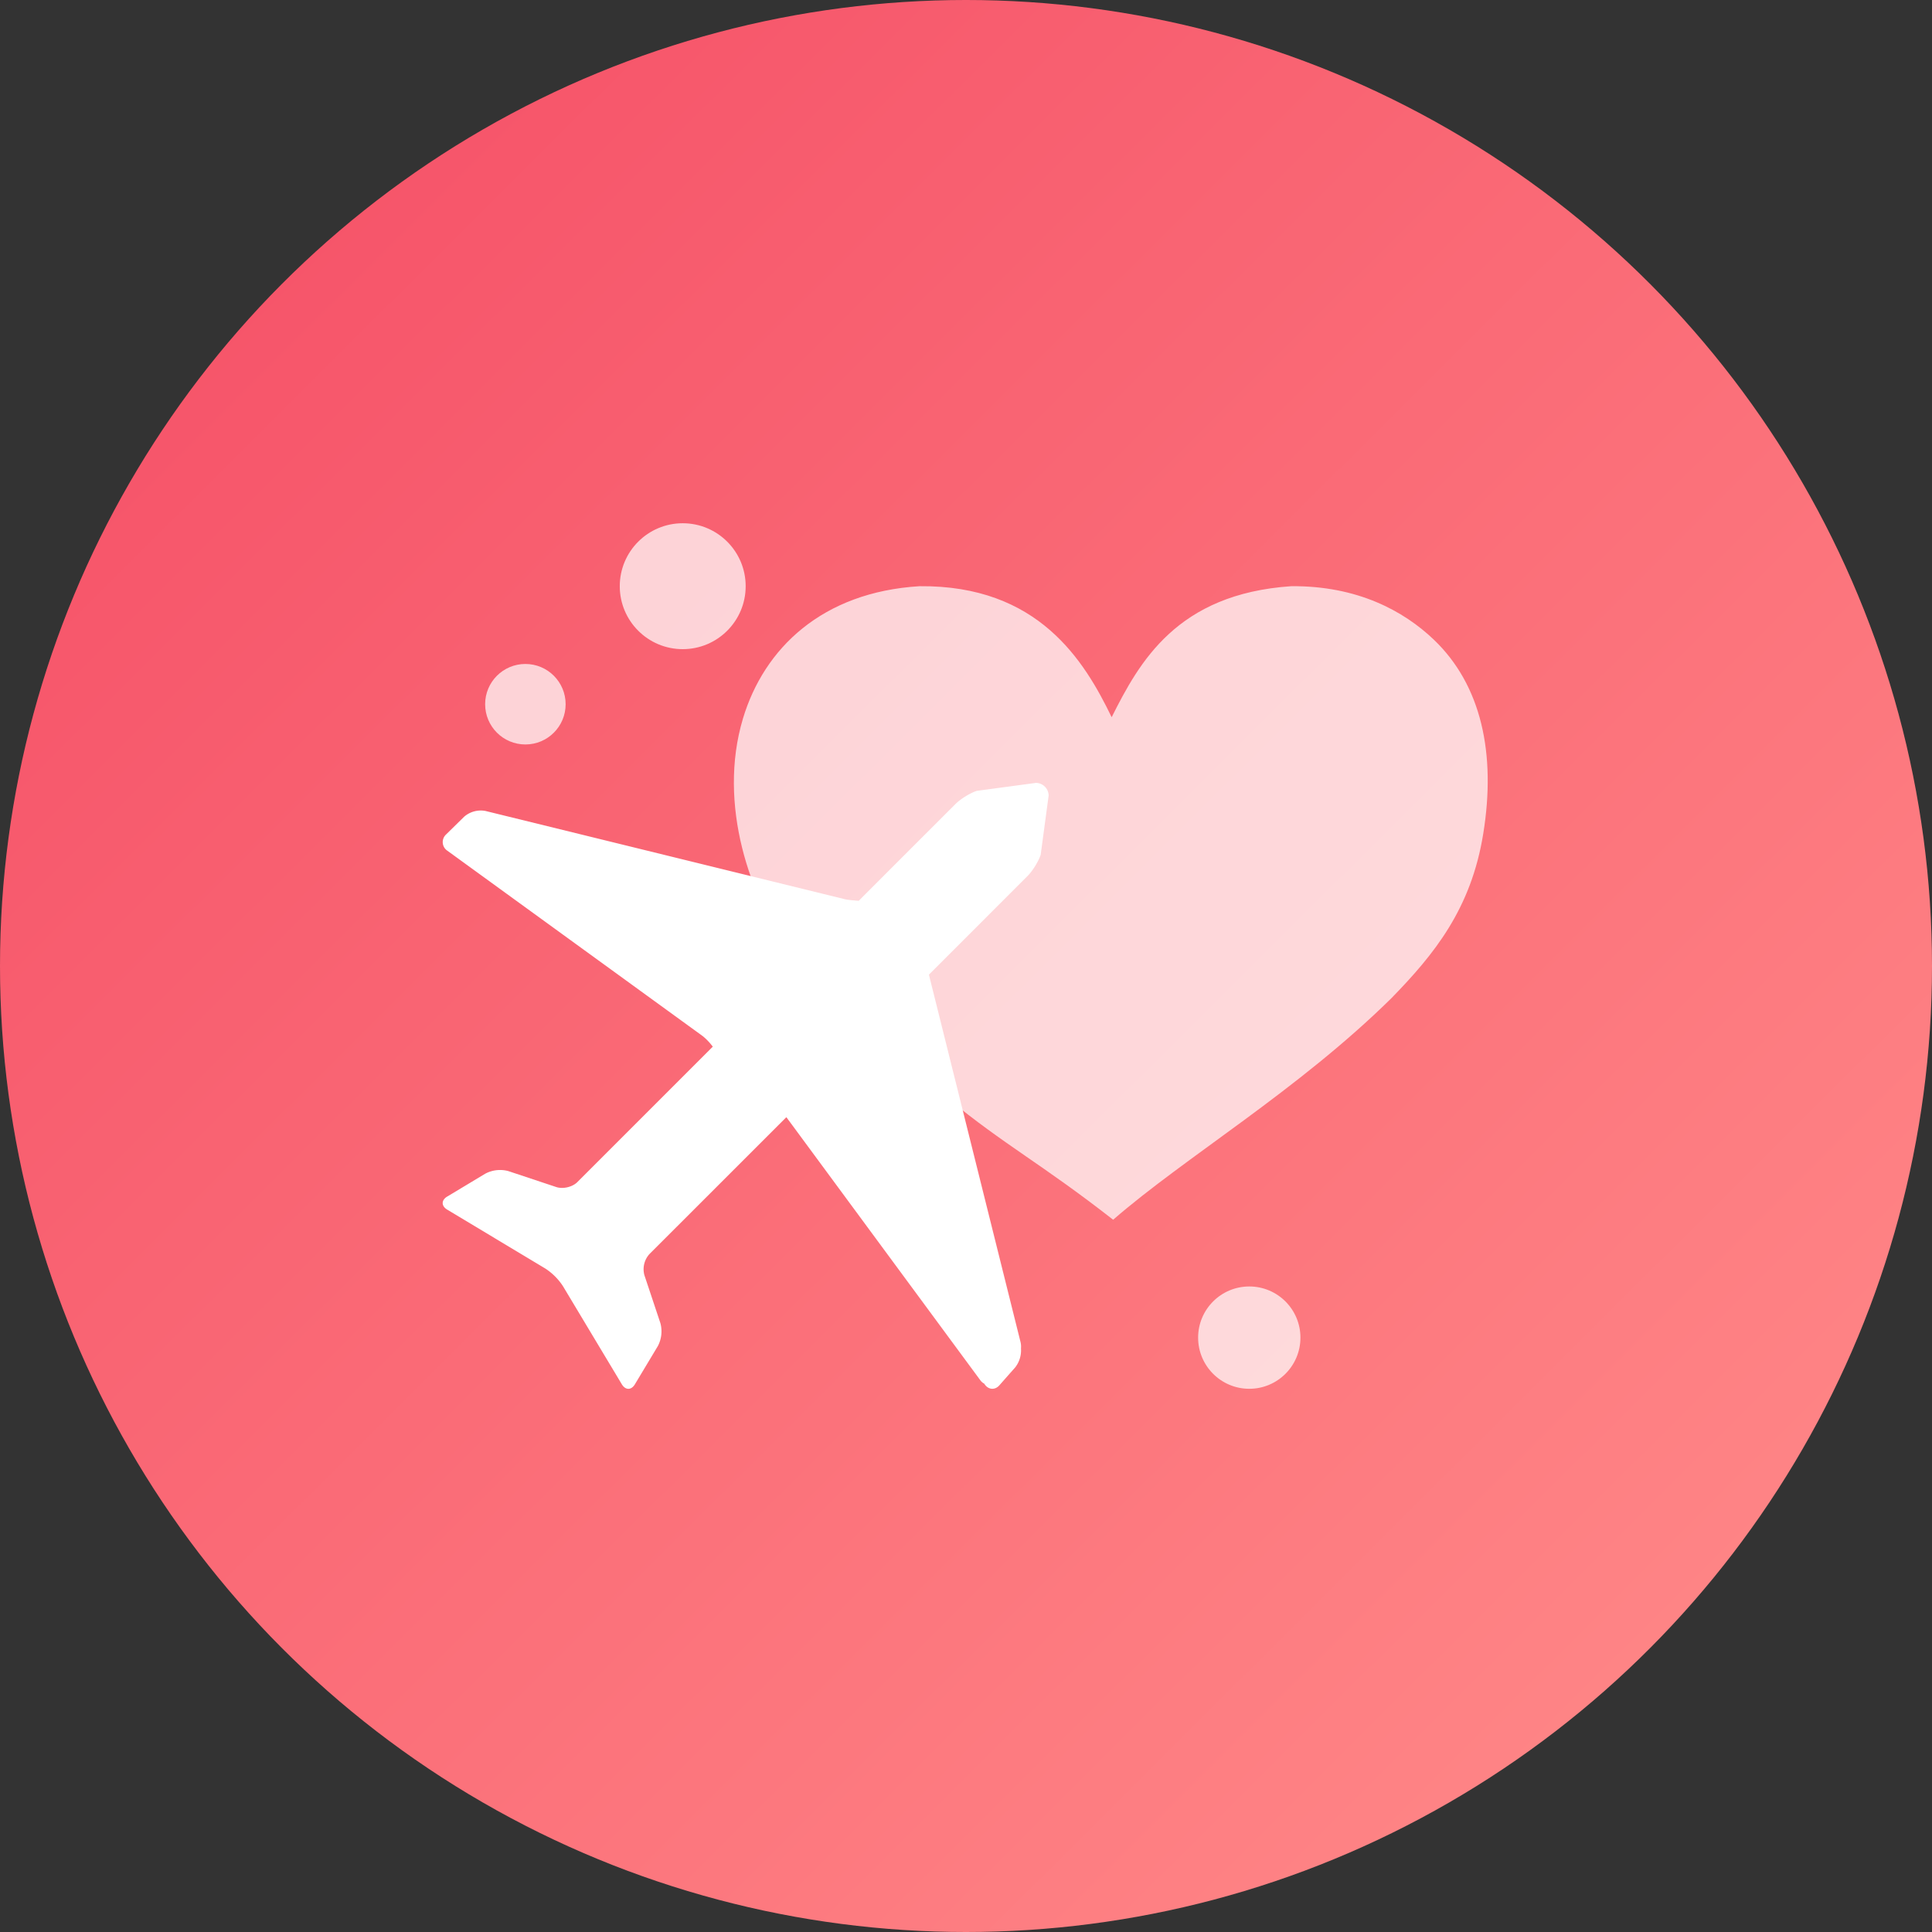
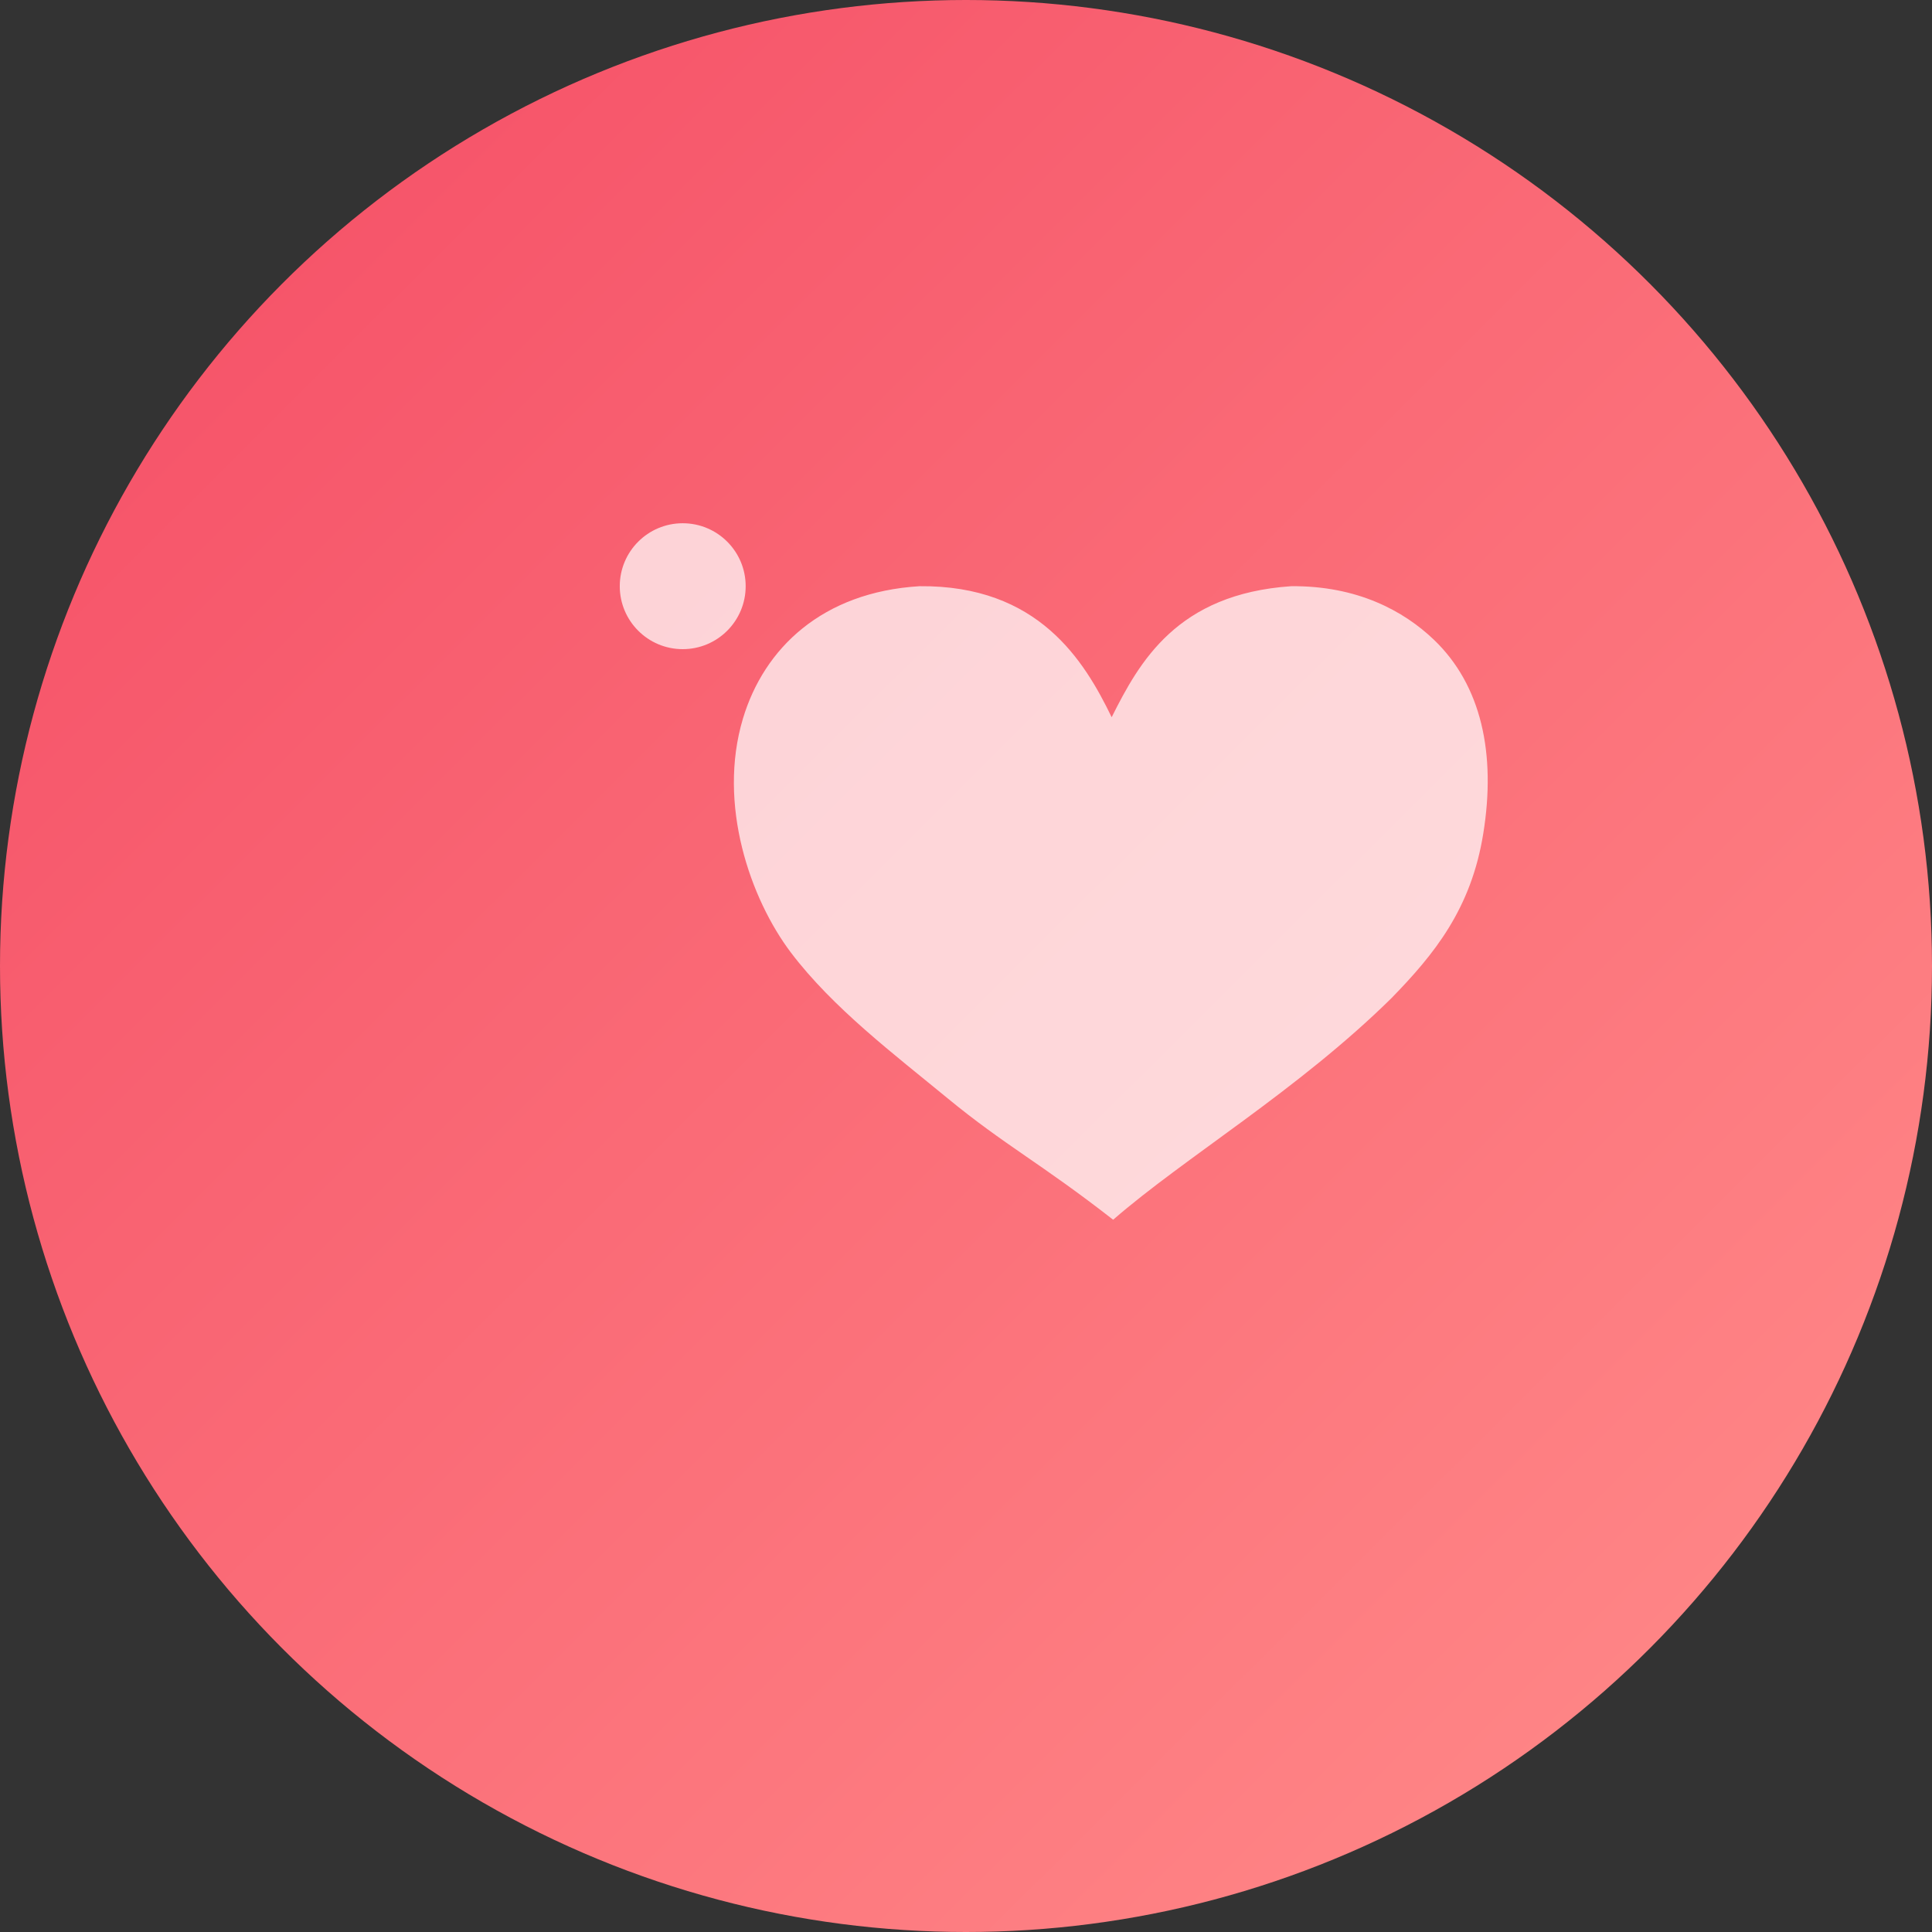
<svg xmlns="http://www.w3.org/2000/svg" width="48" height="48" viewBox="0 0 48 48">
  <rect x="0" y="0" width="48" height="48" fill="#333333" stroke="none" />
  <defs>
    <linearGradient id="a" x1="89.5%" x2="3.901%" y1="89.829%" y2="3.91%">
      <stop offset="0%" stop-color="#FF8787" />
      <stop offset="100%" stop-color="#F54E66" />
    </linearGradient>
  </defs>
  <g fill="none" fill-rule="evenodd">
    <circle cx="24" cy="24" r="24" fill="url(#a)" />
    <g fill="#FFF" transform="translate(11 13)">
-       <path d="M12.079 11.215l.058.234 2.219 8.899a.49.49 0 0 1 .01.153.69.69 0 0 1-.14.467l-.398.451c-.11.124-.275.11-.367-.03l-.007-.012a.287.287 0 0 1-.098-.085L8.69 14.963l-.153-.207-3.403 3.402a.562.562 0 0 0-.124.524l.397 1.19a.785.785 0 0 1-.063.571l-.57.949c-.089.15-.235.15-.325 0l-1.464-2.44a1.502 1.502 0 0 0-.434-.434l-2.44-1.465c-.15-.09-.15-.236 0-.325l.949-.57a.785.785 0 0 1 .571-.062l1.19.396c.165.055.4 0 .523-.123l3.132-3.132.233-.233a1.475 1.475 0 0 0-.247-.26L.115 8.136a.257.257 0 0 1-.031-.405l.447-.439a.629.629 0 0 1 .53-.144L9.988 9.34c.075.018.215.03.347.04l.169-.17 2.237-2.237c.123-.123.36-.269.524-.324l1.471-.198c.174 0 .317.143.317.317l-.198 1.47c-.055.166-.201.401-.324.524l-2.452 2.453z" />
-       <circle cx="2.053" cy="4.496" r="1" fill-rule="nonzero" opacity=".72" />
      <circle cx="5.962" cy="1.564" r="1.564" fill-rule="nonzero" opacity=".72" />
-       <circle cx="20.038" cy="20.233" r="1.271" fill-rule="nonzero" opacity=".72" />
      <path d="M24.624 2.893c-.75-.717-1.906-1.344-3.545-1.329-2.836.193-3.77 1.878-4.46 3.255-.681-1.405-1.82-3.283-4.773-3.255-2.419.147-3.864 1.543-4.388 3.29-.638 2.13.183 4.478 1.194 5.815 1.045 1.378 2.563 2.524 3.896 3.622 1.416 1.164 2.31 1.61 4.108 3.013 1.782-1.551 4.584-3.209 6.914-5.505 1.057-1.085 1.98-2.213 2.281-4.087.322-1.985-.046-3.69-1.227-4.819z" opacity=".72" />
    </g>
  </g>
</svg>